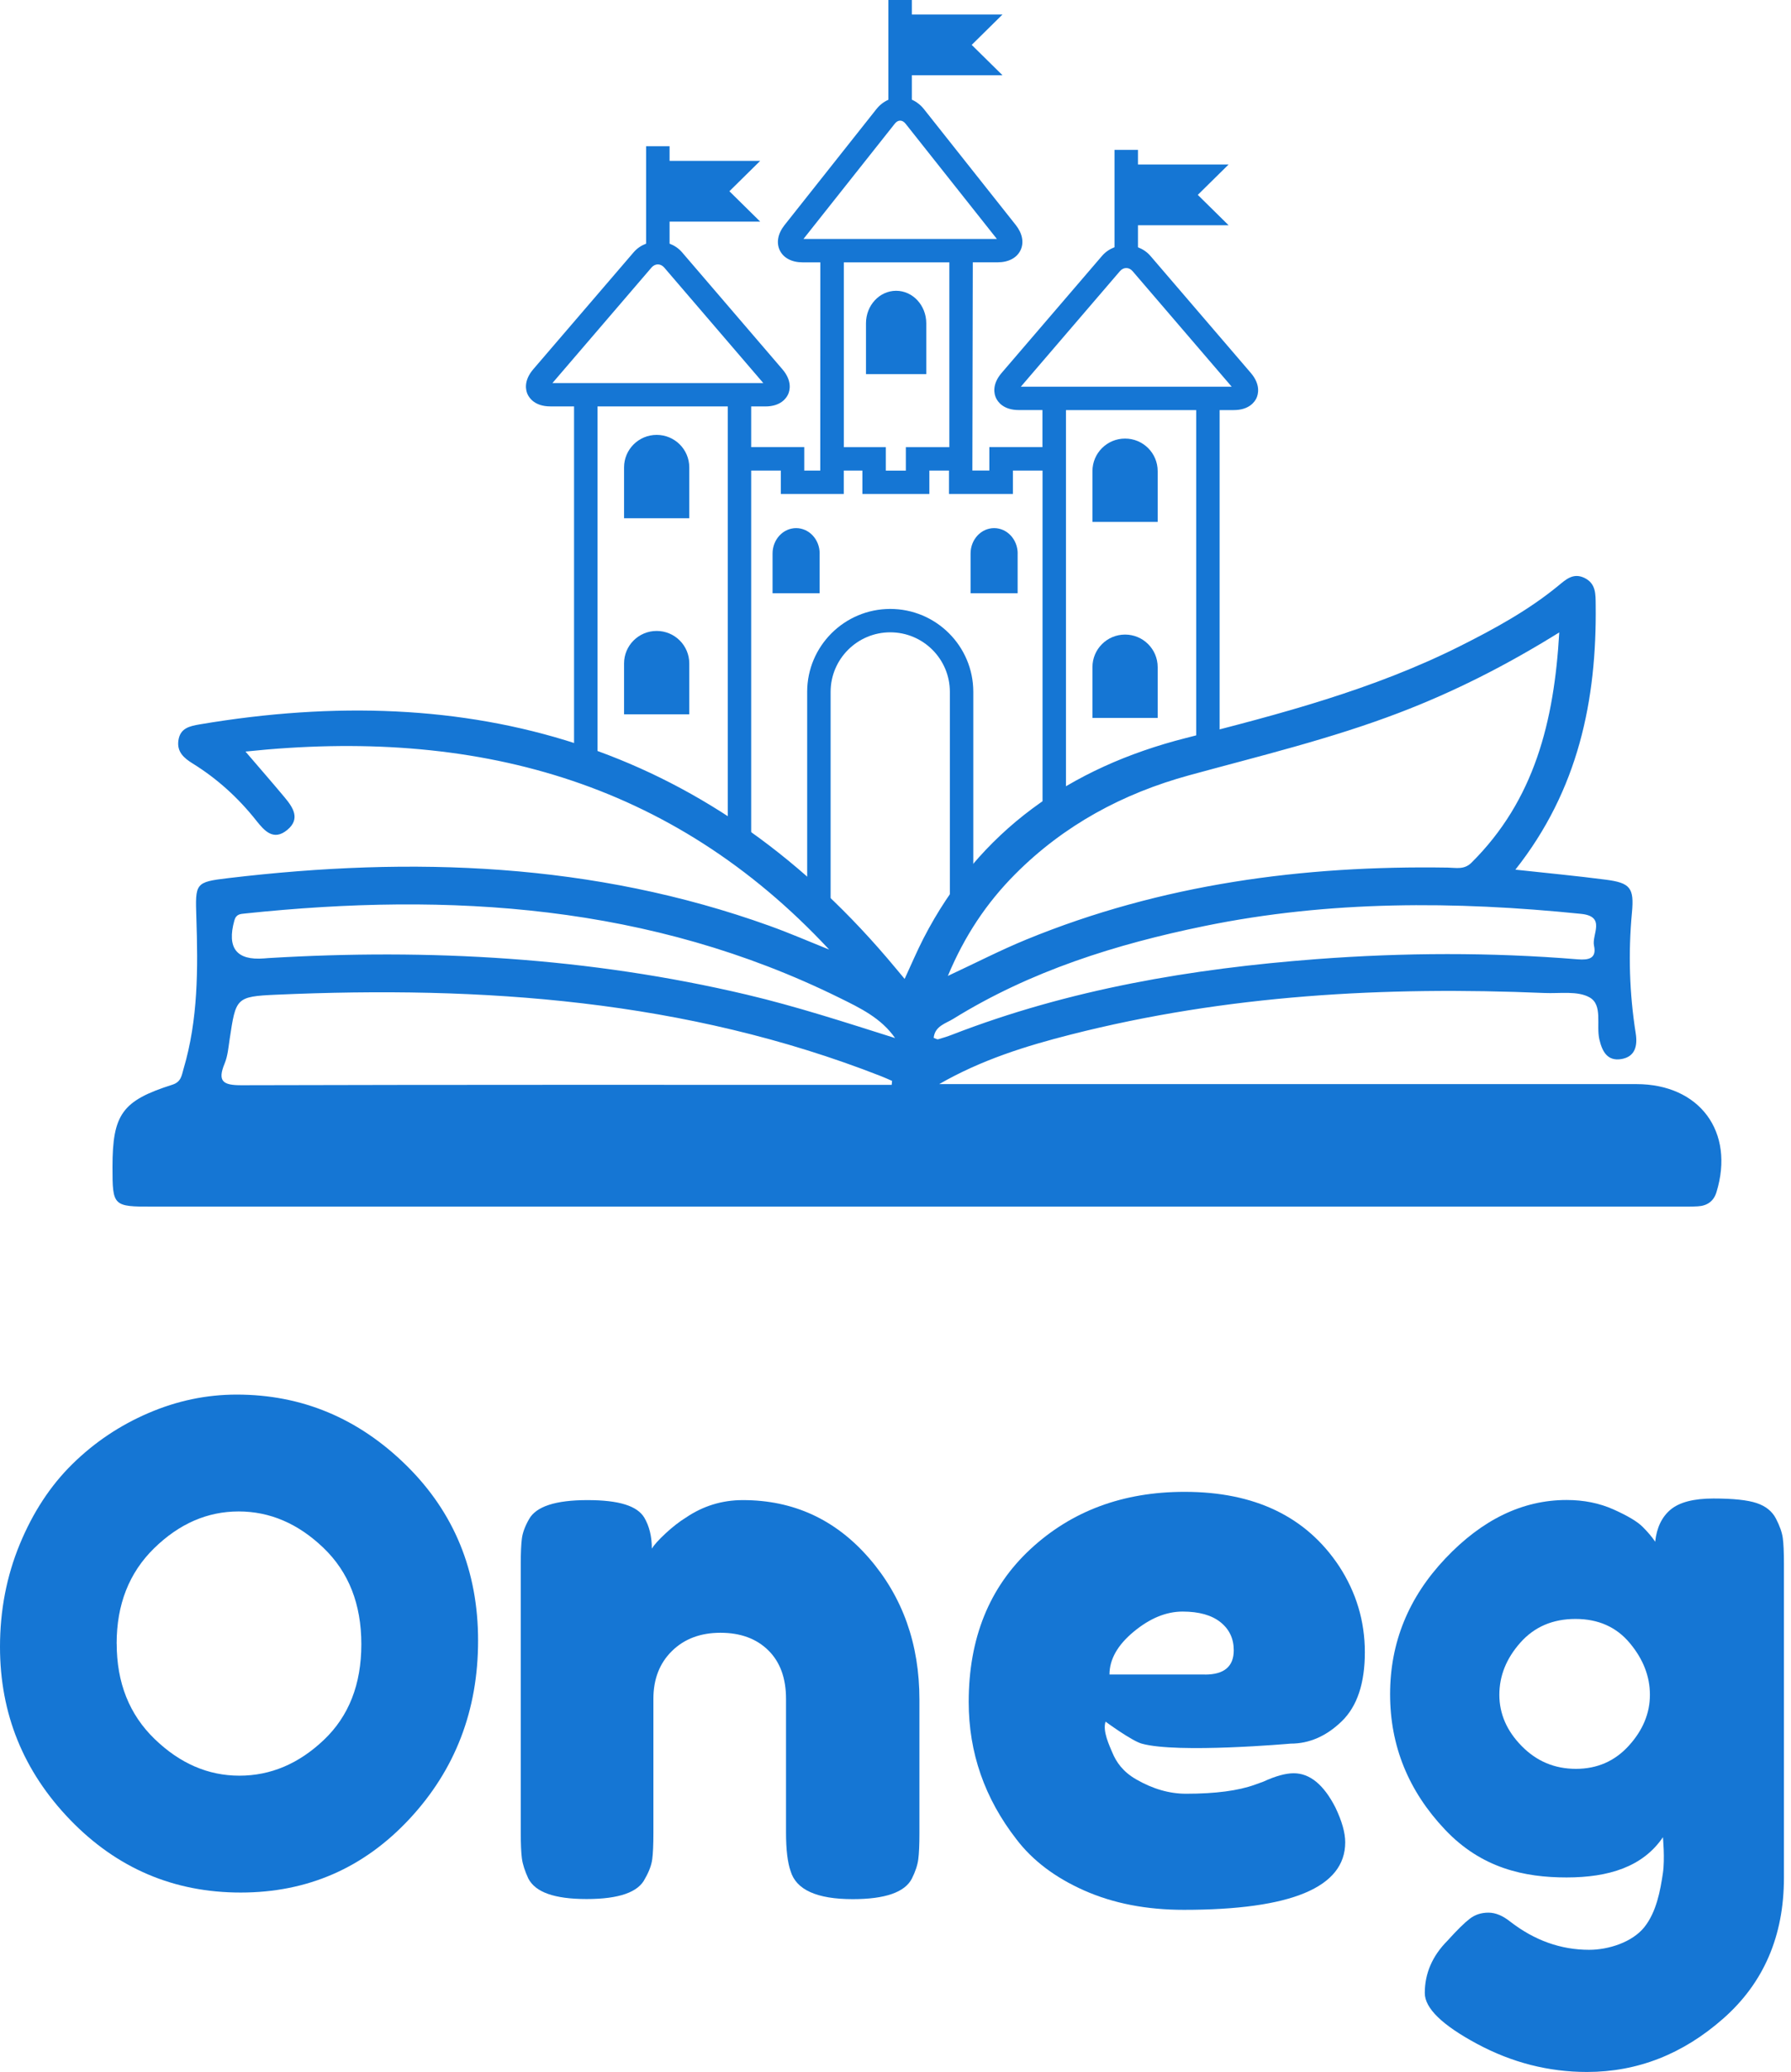
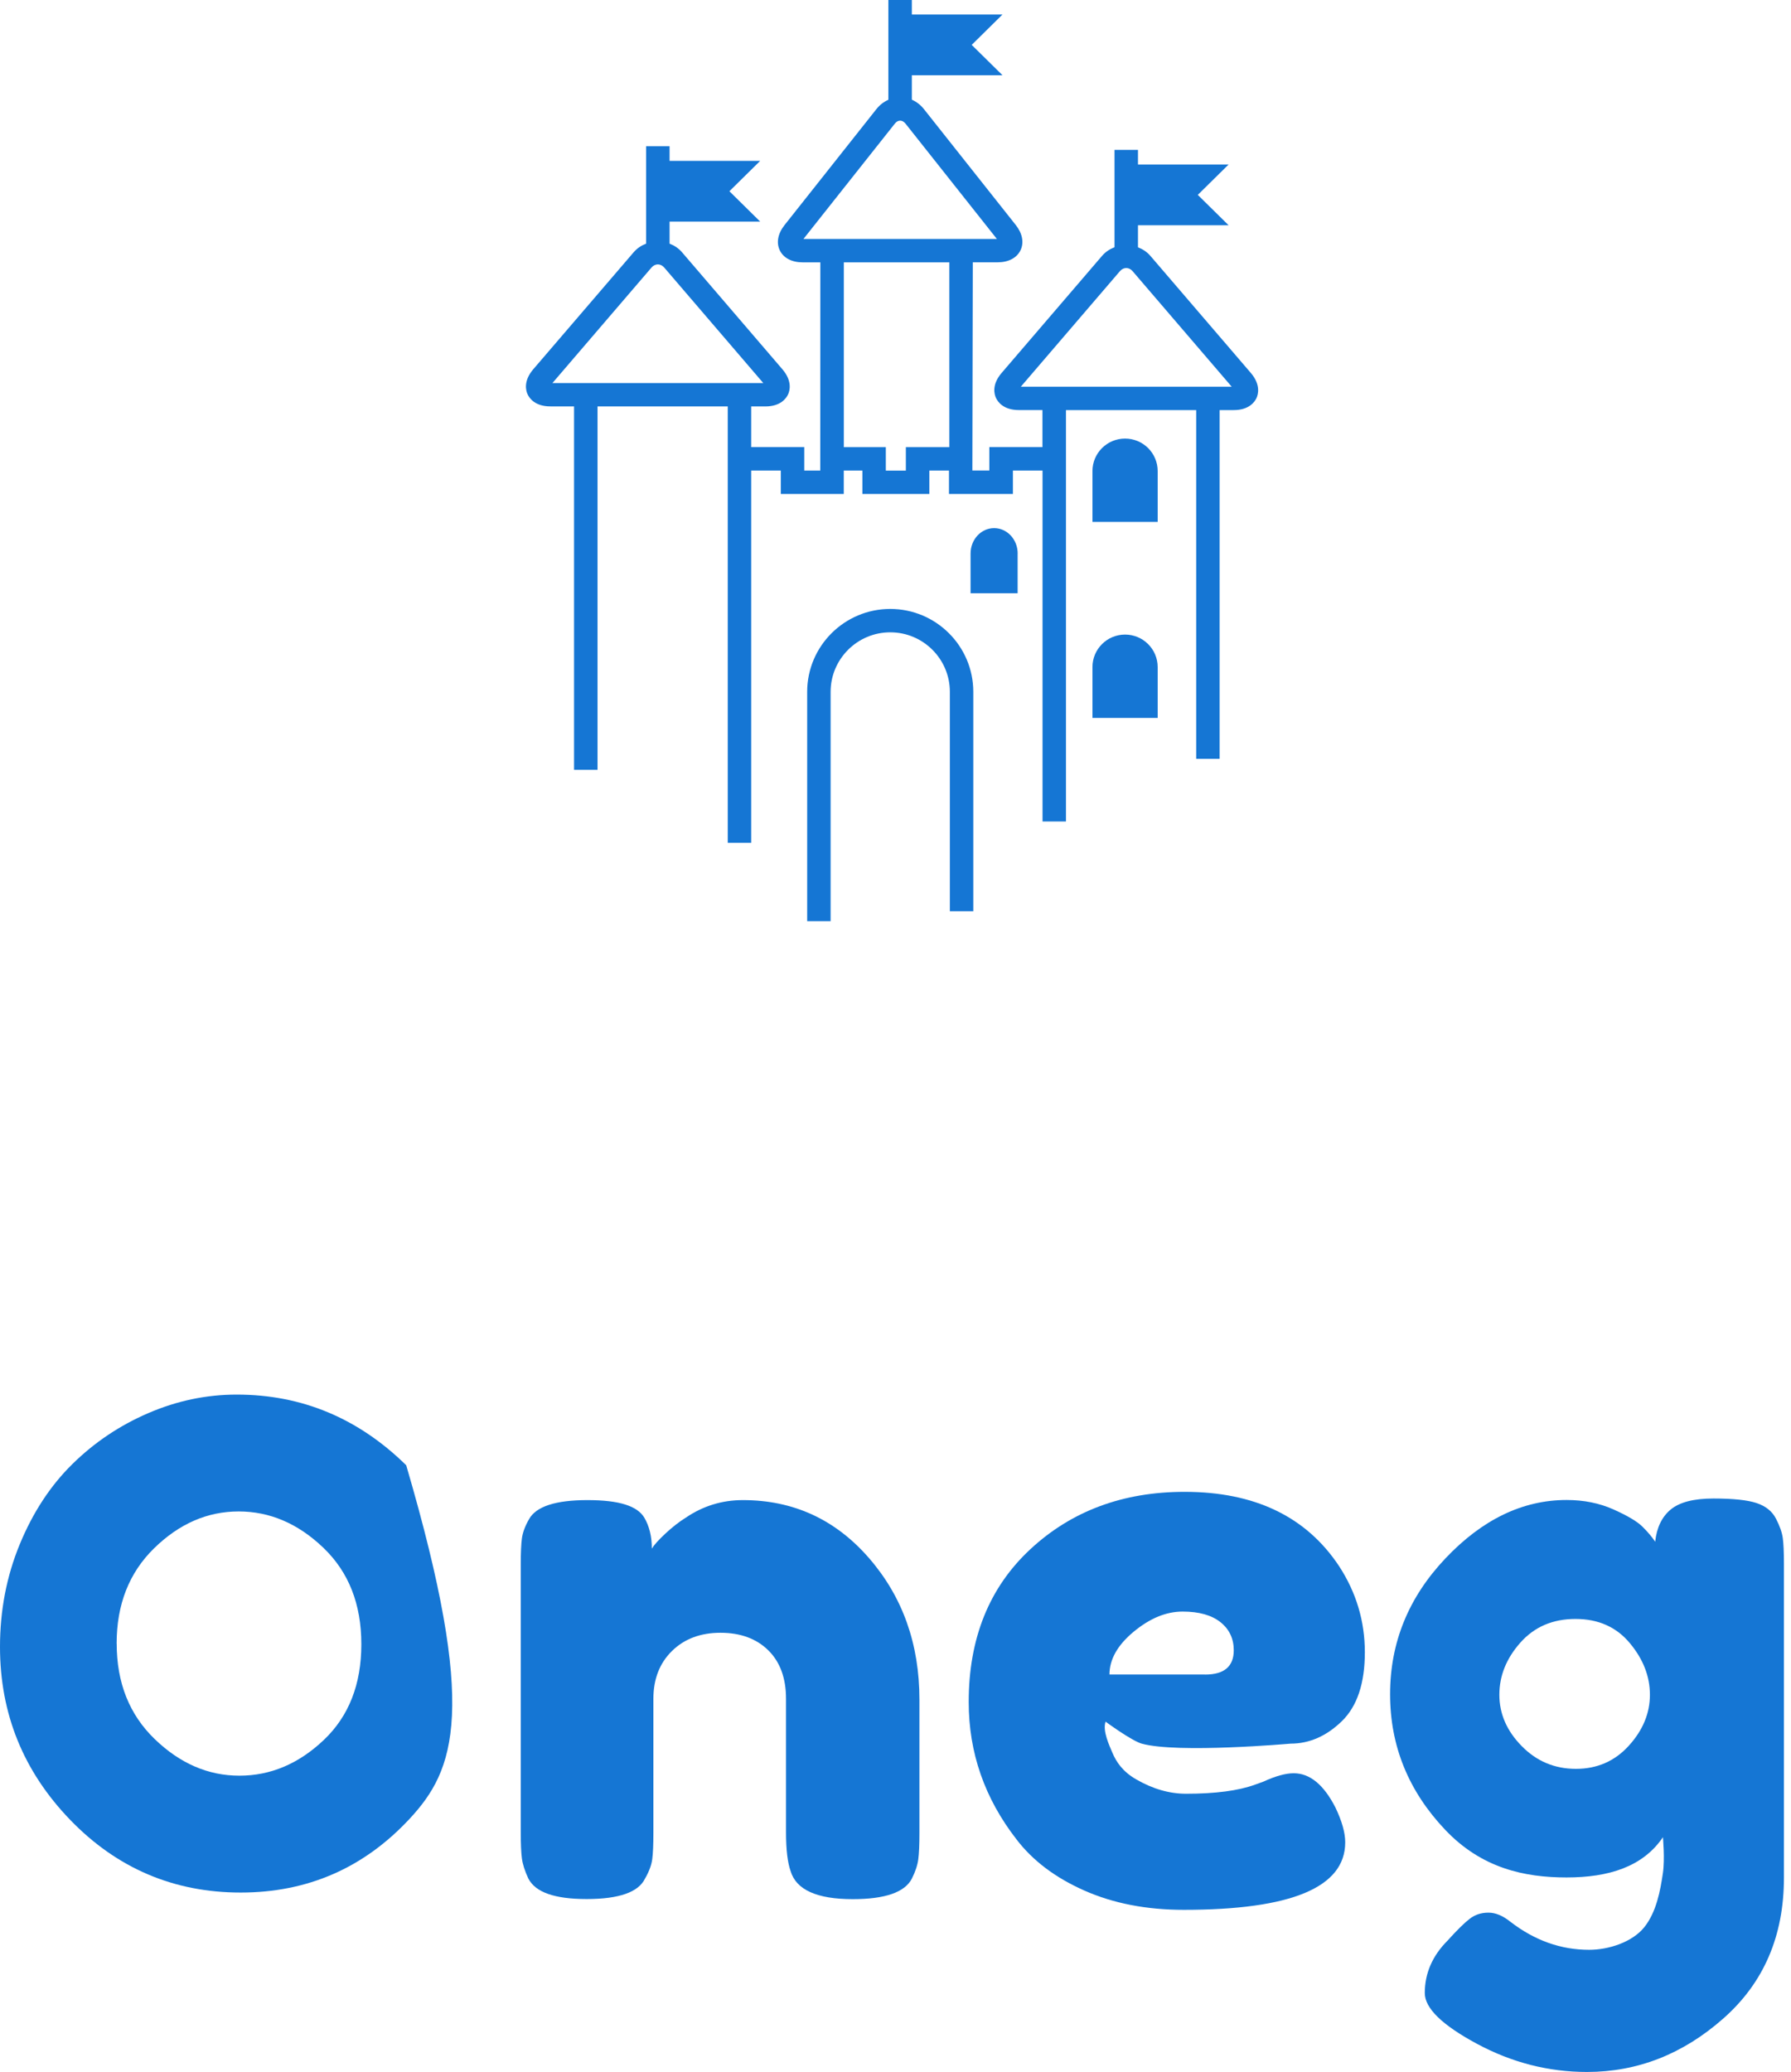
<svg xmlns="http://www.w3.org/2000/svg" width="236" height="273" viewBox="0 0 236 273" fill="none">
-   <path d="M31.194 183.75C39.766 183.75 47.208 186.856 53.526 193.06C59.838 199.271 62.997 206.97 62.997 216.163C62.997 225.356 59.983 233.186 53.961 239.658C47.932 246.131 40.52 249.36 31.716 249.36C22.912 249.36 15.419 246.167 9.253 239.789C3.087 233.403 0 225.806 0 216.99C0 212.179 0.87 207.666 2.609 203.458C4.348 199.249 6.659 195.73 9.557 192.885C12.456 190.041 15.782 187.806 19.55 186.188C23.318 184.563 27.194 183.75 31.194 183.75ZM15.376 216.555C15.376 221.721 17.043 225.908 20.376 229.13C23.709 232.351 27.426 233.962 31.542 233.962C35.658 233.962 39.36 232.395 42.664 229.26C45.969 226.126 47.614 221.924 47.614 216.642C47.614 211.359 45.947 207.129 42.614 203.936C39.281 200.744 35.563 199.147 31.448 199.147C27.332 199.147 23.629 200.758 20.325 203.98C17.021 207.202 15.369 211.388 15.369 216.555H15.376Z" fill="#1576D4" />
+   <path d="M31.194 183.75C39.766 183.75 47.208 186.856 53.526 193.06C62.997 225.356 59.983 233.186 53.961 239.658C47.932 246.131 40.52 249.36 31.716 249.36C22.912 249.36 15.419 246.167 9.253 239.789C3.087 233.403 0 225.806 0 216.99C0 212.179 0.87 207.666 2.609 203.458C4.348 199.249 6.659 195.73 9.557 192.885C12.456 190.041 15.782 187.806 19.55 186.188C23.318 184.563 27.194 183.75 31.194 183.75ZM15.376 216.555C15.376 221.721 17.043 225.908 20.376 229.13C23.709 232.351 27.426 233.962 31.542 233.962C35.658 233.962 39.36 232.395 42.664 229.26C45.969 226.126 47.614 221.924 47.614 216.642C47.614 211.359 45.947 207.129 42.614 203.936C39.281 200.744 35.563 199.147 31.448 199.147C27.332 199.147 23.629 200.758 20.325 203.98C17.021 207.202 15.369 211.388 15.369 216.555H15.376Z" fill="#1576D4" />
  <path d="M97.894 197.653C104.545 197.653 110.089 200.2 114.516 205.301C118.943 210.402 121.153 216.613 121.153 223.942V241.538C121.153 243.069 121.102 244.222 121.001 244.984C120.9 245.753 120.617 246.602 120.153 247.531C119.219 249.331 116.624 250.23 112.364 250.23C107.639 250.23 104.908 248.997 104.176 246.53C103.777 245.398 103.574 243.7 103.574 241.429V223.833C103.574 221.104 102.792 218.971 101.227 217.433C99.662 215.902 97.567 215.133 94.937 215.133C92.307 215.133 90.177 215.931 88.546 217.534C86.916 219.131 86.097 221.235 86.097 223.833V241.523C86.097 243.054 86.046 244.208 85.945 244.97C85.843 245.739 85.532 246.588 84.996 247.517C84.133 249.316 81.568 250.216 77.308 250.216C73.047 250.216 70.554 249.316 69.62 247.517C69.156 246.515 68.873 245.637 68.772 244.868C68.67 244.106 68.62 242.953 68.62 241.421V206.048C68.62 204.582 68.67 203.465 68.772 202.696C68.873 201.934 69.185 201.078 69.721 200.149C70.656 198.487 73.214 197.653 77.409 197.653C81.605 197.653 83.959 198.422 84.894 199.953C85.561 201.085 85.894 202.449 85.894 204.053C86.162 203.588 86.756 202.921 87.691 202.05C88.626 201.186 89.524 200.483 90.387 199.953C92.647 198.422 95.147 197.653 97.872 197.653H97.894Z" fill="#1576D4" />
  <path d="M179.846 217.694C179.846 221.794 178.832 224.827 176.803 226.793C174.774 228.76 172.528 229.739 170.064 229.739C170.064 229.739 155.166 231.06 150.442 229.739C149.101 229.362 145.681 226.844 145.681 226.844C145.254 228.085 146.21 230.037 146.558 230.886C147.101 232.199 147.971 233.44 149.703 234.441C151.898 235.711 154.094 236.342 156.289 236.342C160.151 236.342 163.18 235.943 165.376 235.145L166.477 234.746C168.071 234.013 169.405 233.643 170.47 233.643C172.6 233.643 174.426 235.145 175.962 238.142C176.824 239.941 177.259 241.472 177.259 242.742C177.259 248.67 170.173 251.638 155.999 251.638C151.072 251.638 146.696 250.789 142.87 249.091C139.044 247.393 136.066 245.144 133.935 242.343C129.74 236.944 127.646 230.915 127.646 224.254C127.646 215.858 130.356 209.146 135.783 204.111C141.203 199.082 147.978 196.564 156.094 196.564C165.339 196.564 172.129 199.83 176.455 206.36C178.716 209.828 179.846 213.609 179.846 217.709V217.694ZM158.782 220.64C161.311 220.64 162.572 219.573 162.572 217.44C162.572 215.909 161.992 214.675 160.825 213.739C159.659 212.811 157.999 212.339 155.833 212.339C153.666 212.339 151.521 213.224 149.391 214.988C147.261 216.751 146.196 218.637 146.196 220.633H158.775L158.782 220.64Z" fill="#1576D4" />
  <path d="M219.141 242.045C216.482 245.986 211.946 247.371 206.424 247.371C200.903 247.371 195.236 246.174 190.411 241.073C185.585 235.972 183.172 230.029 183.172 223.23C183.172 216.431 185.599 210.467 190.461 205.337C195.316 200.207 200.642 197.638 206.432 197.638C208.692 197.638 210.757 198.052 212.62 198.886C214.482 199.721 215.764 200.483 216.46 201.186C217.156 201.883 217.706 202.536 218.105 203.138C218.301 201.273 218.989 199.859 220.148 198.893C221.315 197.928 223.192 197.442 225.786 197.442C228.38 197.442 230.278 197.645 231.474 198.045C232.669 198.444 233.517 199.126 234.017 200.091C234.517 201.056 234.814 201.905 234.916 202.638C235.017 203.37 235.068 204.502 235.068 206.033V247.415C235.068 255.077 232.409 261.26 227.083 265.954C221.757 270.656 215.772 273 209.113 273C204.055 273 199.229 271.766 194.635 269.299C190.041 266.832 187.744 264.597 187.744 262.602C187.744 260.004 188.744 257.704 190.737 255.701C191.998 254.301 192.983 253.336 193.679 252.806C194.374 252.269 195.193 252.008 196.128 252.008C197.062 252.008 198.026 252.407 199.019 253.205C202.214 255.672 205.671 256.906 209.402 256.906C211.931 256.906 215.076 255.919 216.677 253.916C218.272 251.914 218.779 249.098 219.119 246.813C219.402 244.919 219.119 242.024 219.119 242.024L219.141 242.045ZM197.57 223.303C197.57 225.806 198.548 228.063 200.512 230.058C202.475 232.061 204.852 233.062 207.663 233.062C210.475 233.062 212.794 232.039 214.641 230C216.489 227.961 217.409 225.727 217.409 223.303C217.409 220.879 216.525 218.608 214.757 216.49C212.989 214.371 210.605 213.311 207.605 213.311C204.606 213.311 202.185 214.349 200.338 216.431C198.49 218.514 197.57 220.8 197.57 223.303Z" fill="#1576D4" />
  <g clip-path="url(#clip0_1737_30)">
-     <path d="M109.251 125.106C88.423 102.747 62.371 95.852 32.347 99.026C34.269 101.27 35.909 103.149 37.505 105.061C38.621 106.395 39.615 107.894 37.853 109.349C36.036 110.848 34.832 109.459 33.761 108.109C31.402 105.127 28.63 102.609 25.399 100.603C24.256 99.897 23.284 99.082 23.51 97.549C23.747 95.935 24.974 95.676 26.316 95.444C62.067 89.398 92.792 98.051 116.873 126.202C117.58 127.029 118.27 127.867 119.204 128.98C120.121 126.996 120.844 125.282 121.695 123.629C129.029 109.388 141.042 101.11 156.247 97.246C168.636 94.099 180.963 90.875 192.452 85.1C196.969 82.829 201.399 80.409 205.326 77.185C206.315 76.375 207.292 75.433 208.767 76.138C210.319 76.882 210.247 78.299 210.264 79.687C210.413 92.275 207.966 104.108 199.681 114.585C203.884 115.042 207.745 115.406 211.595 115.907C214.826 116.326 215.345 116.988 215.041 120.239C214.544 125.569 214.704 130.871 215.538 136.15C215.798 137.798 215.466 139.231 213.655 139.54C211.838 139.848 211.131 138.592 210.75 136.96C210.308 135.07 211.225 132.419 209.468 131.422C207.889 130.523 205.536 130.926 203.52 130.837C182.482 129.945 161.616 131.091 141.125 136.305C135.182 137.815 129.322 139.639 123.76 142.841H126.511C156.214 142.841 185.923 142.841 215.627 142.841C223.967 142.841 228.623 149.129 226.176 157.088C225.811 158.284 224.939 158.879 223.724 158.945C222.807 159 221.884 158.983 220.967 158.983C154.016 158.983 87.065 158.983 20.113 158.983C14.899 158.995 14.822 158.917 14.822 153.786C14.822 146.82 16.087 145.023 22.72 142.918C23.896 142.543 23.941 141.651 24.184 140.84C26.117 134.321 26.095 127.624 25.874 120.917C25.725 116.343 25.697 116.222 30.105 115.698C54.296 112.816 78.178 113.642 101.381 121.981C104.037 122.934 106.633 124.064 109.251 125.111V125.106ZM124.893 128.589C128.632 126.847 131.874 125.172 135.237 123.794C153.033 116.492 171.668 114.012 190.778 114.315C191.844 114.331 192.932 114.623 193.882 113.681C202.205 105.425 204.79 95.042 205.464 83.325C198.433 87.701 191.59 91.151 184.388 93.906C175.363 97.356 165.996 99.605 156.711 102.146C147.952 104.543 140.197 108.721 133.768 115.18C130.007 118.961 127.102 123.304 124.898 128.589H124.893ZM117.497 142.94C117.514 142.764 117.53 142.593 117.547 142.417C117.05 142.202 116.564 141.976 116.061 141.783C90.373 131.725 63.569 129.862 36.373 131.063C31.066 131.3 31.082 131.504 30.265 136.894C30.099 137.98 30.016 139.121 29.602 140.118C28.63 142.472 29.37 142.995 31.795 142.99C59.653 142.913 87.512 142.94 115.376 142.94C116.083 142.94 116.796 142.94 117.503 142.94H117.497ZM117.944 136.773C116.105 134.128 113.322 132.805 110.604 131.466C85.728 119.192 59.333 117.517 32.303 120.361C31.662 120.427 31.115 120.432 30.878 121.292C29.878 124.907 31.16 126.572 34.805 126.28C34.987 126.263 35.169 126.247 35.357 126.236C56.577 124.962 77.603 126.147 98.365 131.047C104.965 132.607 111.389 134.706 117.956 136.779L117.944 136.773ZM123.031 136.746C123.302 136.839 123.484 136.972 123.617 136.933C124.23 136.762 124.843 136.569 125.439 136.338C140.899 130.341 157.054 127.619 173.496 126.373C184.957 125.508 196.439 125.464 207.905 126.401C209.319 126.517 210.418 126.296 210.043 124.604C209.717 123.144 211.678 120.752 208.342 120.41C191.723 118.713 175.164 118.641 158.711 122.014C147.046 124.406 135.806 127.928 125.611 134.243C124.633 134.85 123.186 135.186 123.031 136.746Z" fill="#1576D4" />
    <path d="M105.871 31.486L117.911 16.291C118.331 15.762 118.894 15.762 119.32 16.291L131.36 31.486H105.865H105.871ZM111.19 58.921V34.572H125.097V58.921H119.364V62.007H116.724V58.921H111.184H111.19ZM109.45 121.375V91.156C109.45 86.835 112.974 83.314 117.309 83.314C121.645 83.314 125.163 86.83 125.163 91.156V120.063H128.251V91.156C128.251 85.132 123.346 80.233 117.309 80.233C111.272 80.233 106.362 85.132 106.362 91.156V121.375H109.45ZM72.793 50.472L85.85 35.25C86.325 34.699 87.048 34.699 87.523 35.25L100.58 50.472H72.793ZM78.736 101.44V53.553H95.896V111.052H98.984V62.002H102.888V65.088H111.184V62.002H113.636V65.088H122.462V62.002H125.047V65.088H133.47V62.002H137.375V108.236H140.462V54.032H157.623V99.98H160.71V54.032H162.571C164.615 54.032 165.349 52.925 165.57 52.445C165.786 51.971 166.15 50.693 164.825 49.144L151.591 33.718C151.138 33.189 150.564 32.82 149.951 32.583V29.678H161.892L157.832 25.677L161.892 21.676H149.951V19.747H146.858V32.577C146.245 32.814 145.676 33.178 145.218 33.712L131.984 49.138C130.653 50.687 131.018 51.96 131.244 52.44C131.465 52.914 132.194 54.027 134.243 54.027H137.364V58.91H130.366V61.996H128.129L128.184 34.561H131.46C132.89 34.561 133.984 33.983 134.47 32.979C134.956 31.976 134.729 30.758 133.846 29.645L121.739 14.368C121.302 13.817 120.756 13.403 120.154 13.133V9.915H132.1L128.041 5.914L132.1 1.912H120.154V0H117.061V13.144C116.464 13.414 115.917 13.822 115.481 14.379L103.38 29.656C102.496 30.769 102.27 31.987 102.756 32.99C103.242 33.993 104.335 34.567 105.766 34.567H108.097L108.086 62.002H105.976V58.915H98.984V53.553H100.845C102.888 53.553 103.623 52.445 103.844 51.966C104.065 51.492 104.429 50.213 103.104 48.664L89.87 33.238C89.417 32.709 88.843 32.34 88.23 32.103V29.199H100.171L96.112 25.198L100.171 21.196H88.23V19.273H85.137V32.103C84.524 32.34 83.955 32.704 83.497 33.238L70.263 48.659C68.938 50.213 69.302 51.486 69.523 51.96C69.744 52.434 70.473 53.547 72.522 53.547H75.643V101.435H78.73L78.736 101.44ZM134.514 50.952L147.571 35.73C148.046 35.178 148.769 35.178 149.244 35.73L162.301 50.952H134.514Z" fill="#1576D4" />
    <path d="M148.25 57.786C145.875 57.786 143.953 59.704 143.953 62.073V68.77H152.547V62.073C152.547 59.704 150.625 57.786 148.25 57.786Z" fill="#1576D4" />
-     <path d="M122.054 42.602C122.054 40.232 120.275 38.314 118.082 38.314C115.89 38.314 114.111 40.232 114.111 42.602V49.298H122.054V42.602Z" fill="#1576D4" />
-     <path d="M108.008 72.936C108.008 71.084 106.622 69.585 104.904 69.585C103.187 69.585 101.8 71.084 101.8 72.936V78.166H108.003V72.936H108.008Z" fill="#1576D4" />
    <path d="M134.1 72.936C134.1 71.084 132.713 69.585 130.996 69.585C129.278 69.585 127.892 71.084 127.892 72.936V78.166H134.094V72.936H134.1Z" fill="#1576D4" />
    <path d="M148.25 83.611C145.875 83.611 143.953 85.529 143.953 87.899V94.595H152.547V87.899C152.547 85.535 150.625 83.611 148.25 83.611Z" fill="#1576D4" />
-     <path d="M86.529 57.301C84.154 57.301 82.232 59.218 82.232 61.588V68.285H90.826V61.588C90.826 59.213 88.904 57.301 86.529 57.301Z" fill="#1576D4" />
-     <path d="M86.529 83.132C84.154 83.132 82.232 85.05 82.232 87.42V94.116H90.826V87.42C90.826 85.05 88.904 83.132 86.529 83.132Z" fill="#1576D4" />
  </g>
  <defs>
    <clipPath id="clip0_1737_30">
      <rect width="212" height="159" fill="#1576D4" transform="translate(14.822)" />
    </clipPath>
  </defs>
</svg>